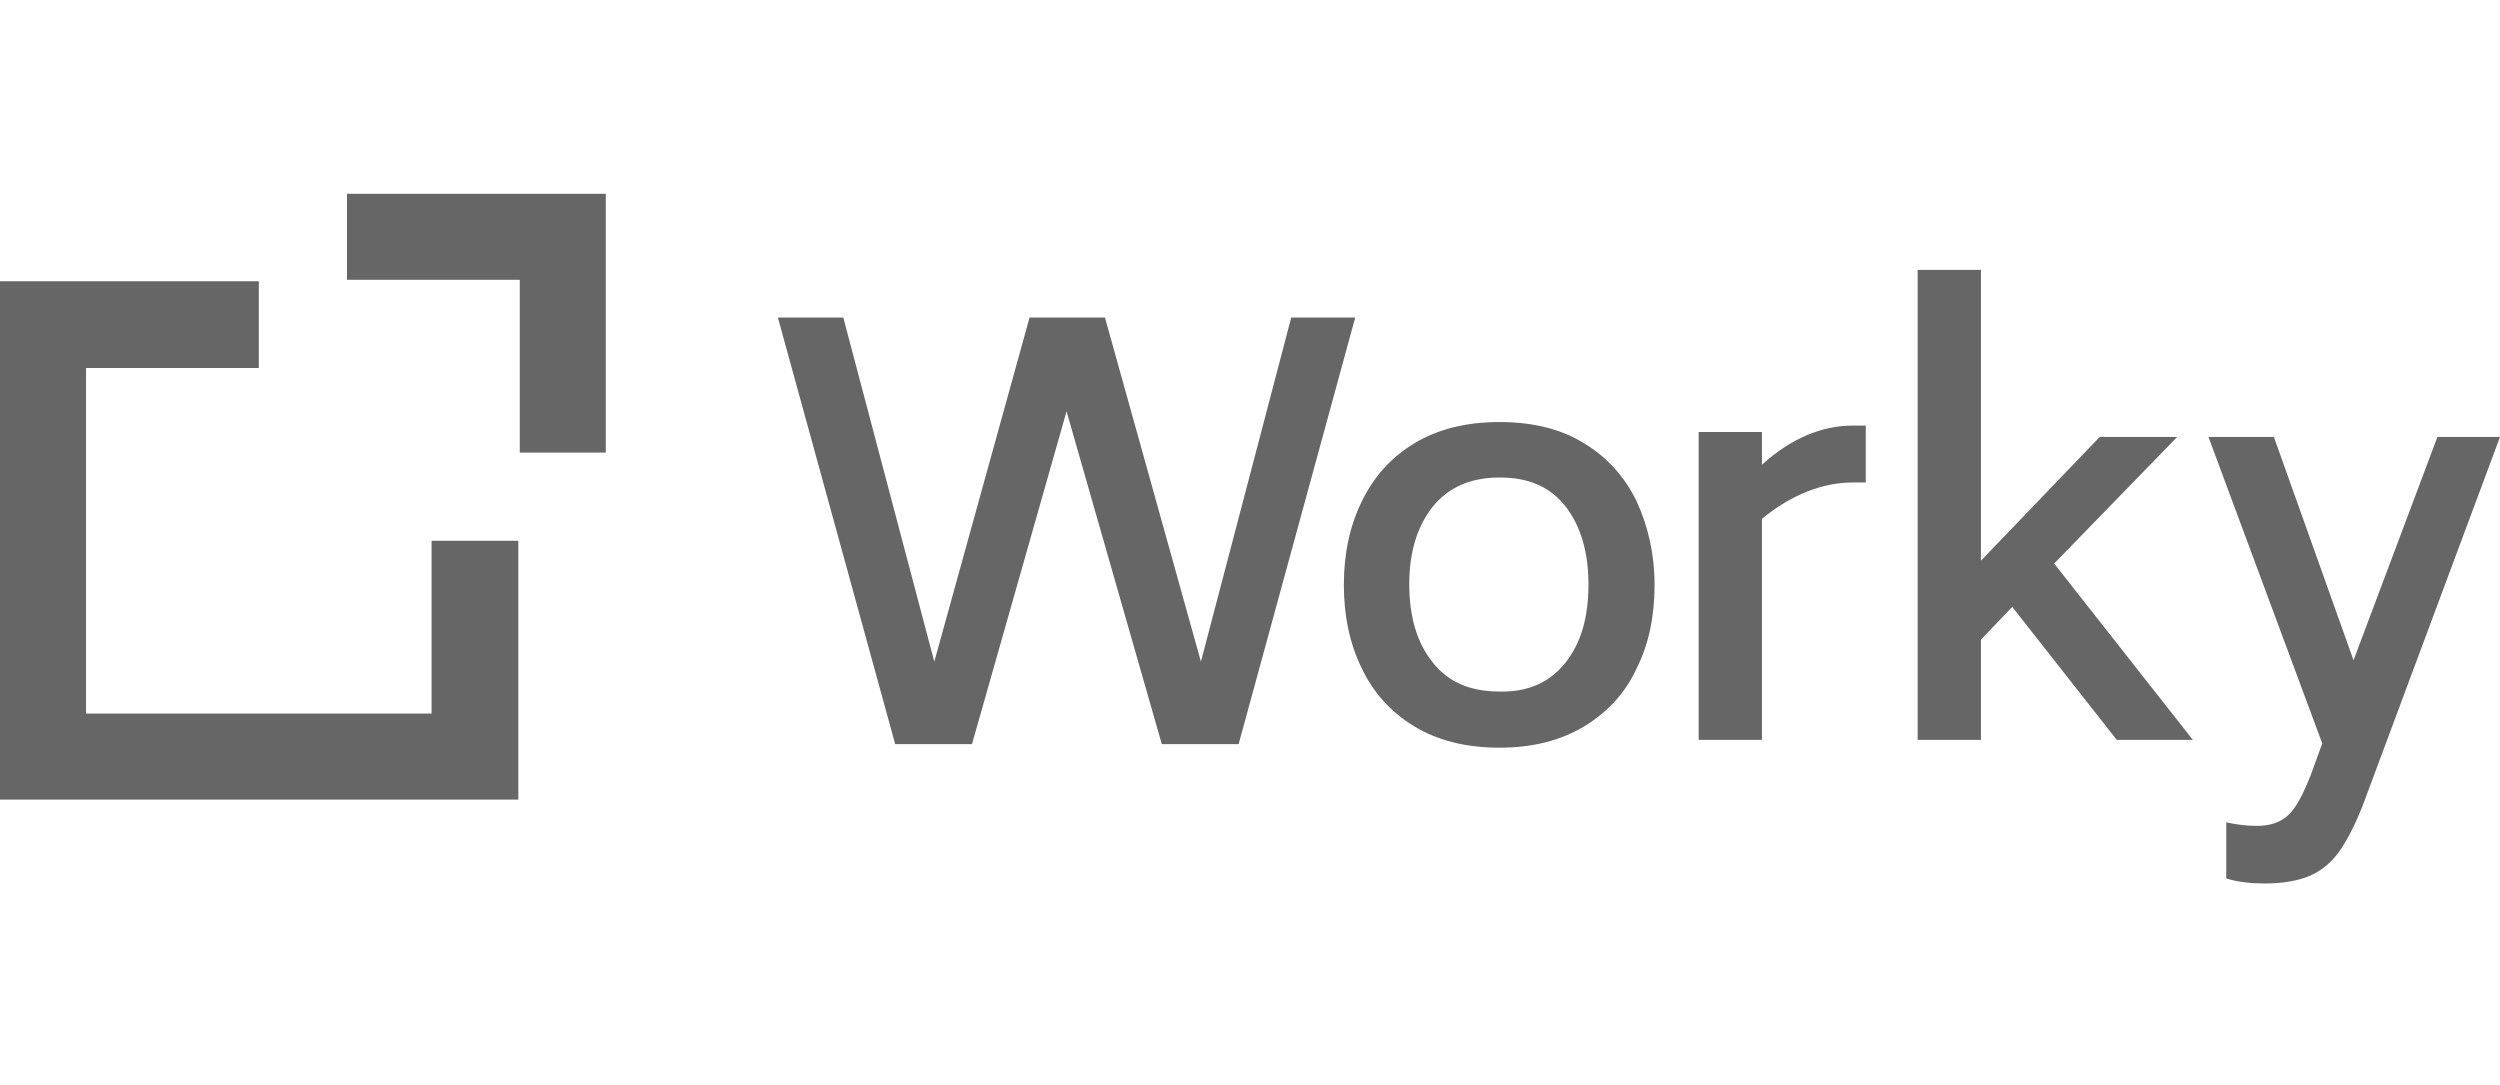
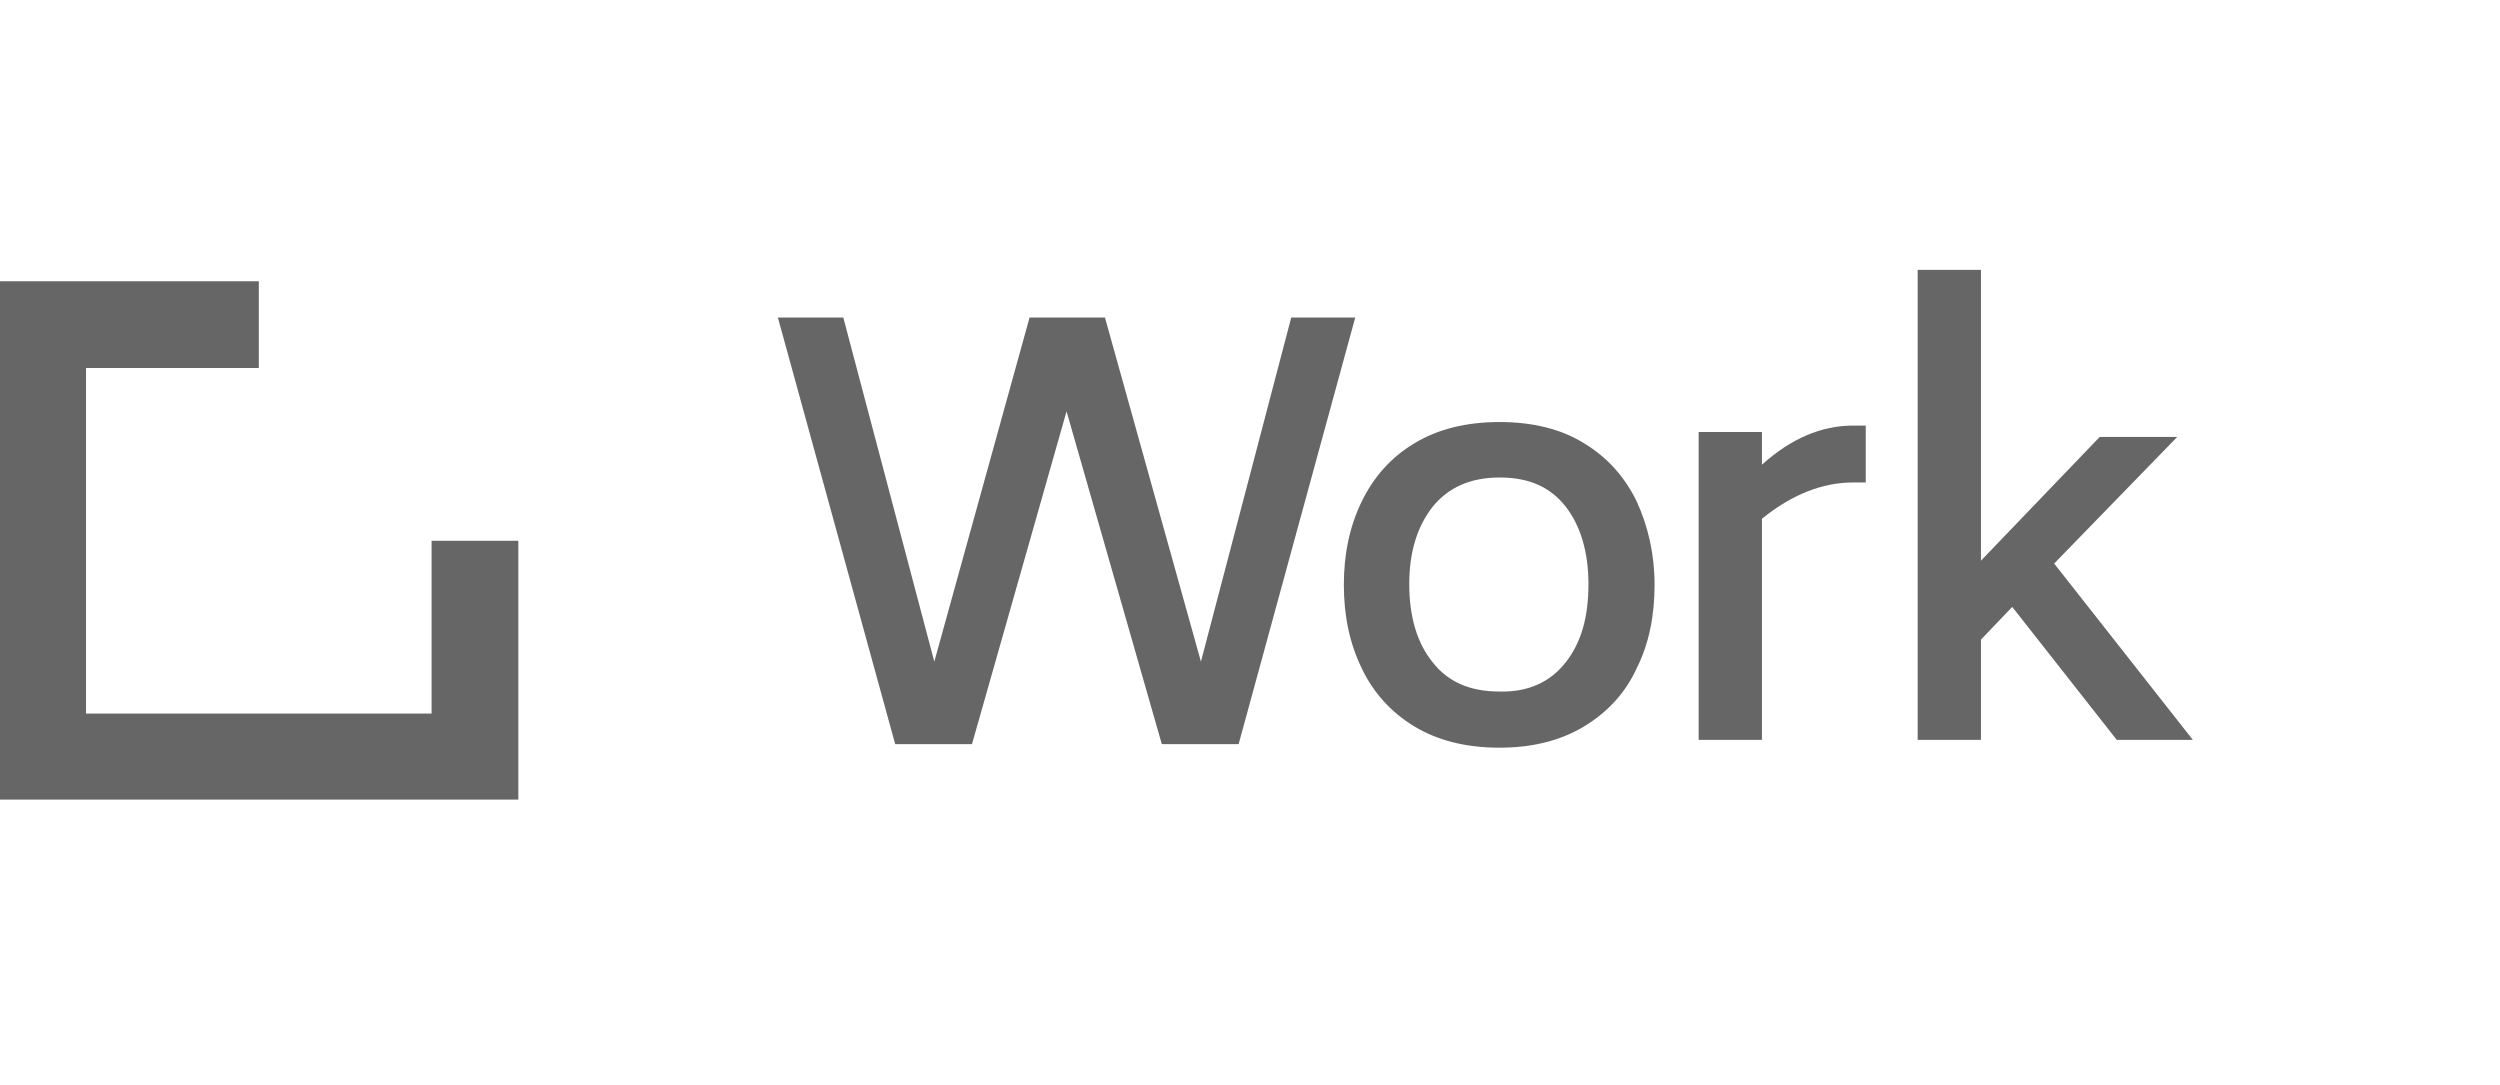
<svg xmlns="http://www.w3.org/2000/svg" width="129" height="56" viewBox="0 0 129 56" fill="none">
  <g clip-path="url(#clip0_1476_15141)">
    <path fill-rule="evenodd" clip-rule="evenodd" d="M69.93 16.383L63.913 38.397H59.95L55.034 21.226L50.154 38.397H46.192L40.138 16.383H43.514L48.21 34.141L53.126 16.383H57.015L61.968 34.141L66.628 16.383H69.93Z" fill="black" fill-opacity="0.6" />
    <path fill-rule="evenodd" clip-rule="evenodd" d="M80.79 34.178C81.597 33.151 81.964 31.83 81.964 30.142C81.964 28.491 81.56 27.134 80.79 26.143C79.983 25.116 78.882 24.639 77.378 24.639C75.873 24.639 74.736 25.153 73.929 26.143C73.122 27.171 72.718 28.491 72.718 30.142C72.718 31.83 73.122 33.188 73.929 34.178C74.736 35.206 75.873 35.683 77.378 35.683C78.845 35.719 79.983 35.206 80.79 34.178ZM72.975 37.48C71.764 36.746 70.847 35.719 70.26 34.472C69.636 33.188 69.343 31.757 69.343 30.179C69.343 28.602 69.636 27.171 70.26 25.887C70.884 24.602 71.764 23.612 72.975 22.878C74.186 22.144 75.653 21.777 77.378 21.777C79.102 21.777 80.57 22.144 81.744 22.878C82.954 23.612 83.835 24.602 84.459 25.887C85.046 27.171 85.376 28.602 85.376 30.179C85.376 31.794 85.082 33.224 84.459 34.472C83.872 35.756 82.954 36.746 81.744 37.48C80.533 38.214 79.065 38.581 77.378 38.581C75.653 38.581 74.186 38.214 72.975 37.48Z" fill="black" fill-opacity="0.6" />
    <path fill-rule="evenodd" clip-rule="evenodd" d="M96.273 21.924V24.896H95.612C94.034 24.896 92.457 25.519 90.916 26.767V38.177H87.651V22.291H90.916V23.978C92.42 22.621 93.998 21.96 95.612 21.96H96.273V21.924Z" fill="black" fill-opacity="0.6" />
    <path fill-rule="evenodd" clip-rule="evenodd" d="M103.831 31.316L102.217 33.004V38.177H98.951V13.925H102.217V28.931L108.344 22.547H112.343L105.995 29.078L113.15 38.177H109.224L103.831 31.316Z" fill="black" fill-opacity="0.6" />
-     <path fill-rule="evenodd" clip-rule="evenodd" d="M129 22.547L122.139 40.965C121.699 42.213 121.222 43.167 120.782 43.827C120.341 44.488 119.791 44.928 119.204 45.185C118.617 45.441 117.81 45.588 116.856 45.588C116.159 45.588 115.498 45.515 114.875 45.331V42.433C115.388 42.543 115.902 42.616 116.452 42.616C117.149 42.616 117.663 42.433 118.067 42.066C118.47 41.699 118.837 41.002 119.241 39.975L119.828 38.361L113.957 22.547H117.333L121.442 34.068L125.771 22.547H129Z" fill="black" fill-opacity="0.6" />
-     <path fill-rule="evenodd" clip-rule="evenodd" d="M17.904 10V14.439H26.819V23.355H31.259V10H17.904Z" fill="black" fill-opacity="0.6" />
    <path fill-rule="evenodd" clip-rule="evenodd" d="M22.27 27.904V36.82H4.439V18.989H13.355V14.513H0V41.259H26.746V27.904H22.27Z" fill="black" fill-opacity="0.6" />
  </g>
  <defs>
    <clipPath id="clip0_1476_15141">
      <rect width="129" height="35.588" fill="white" transform="translate(0 10)" />
    </clipPath>
  </defs>
</svg>